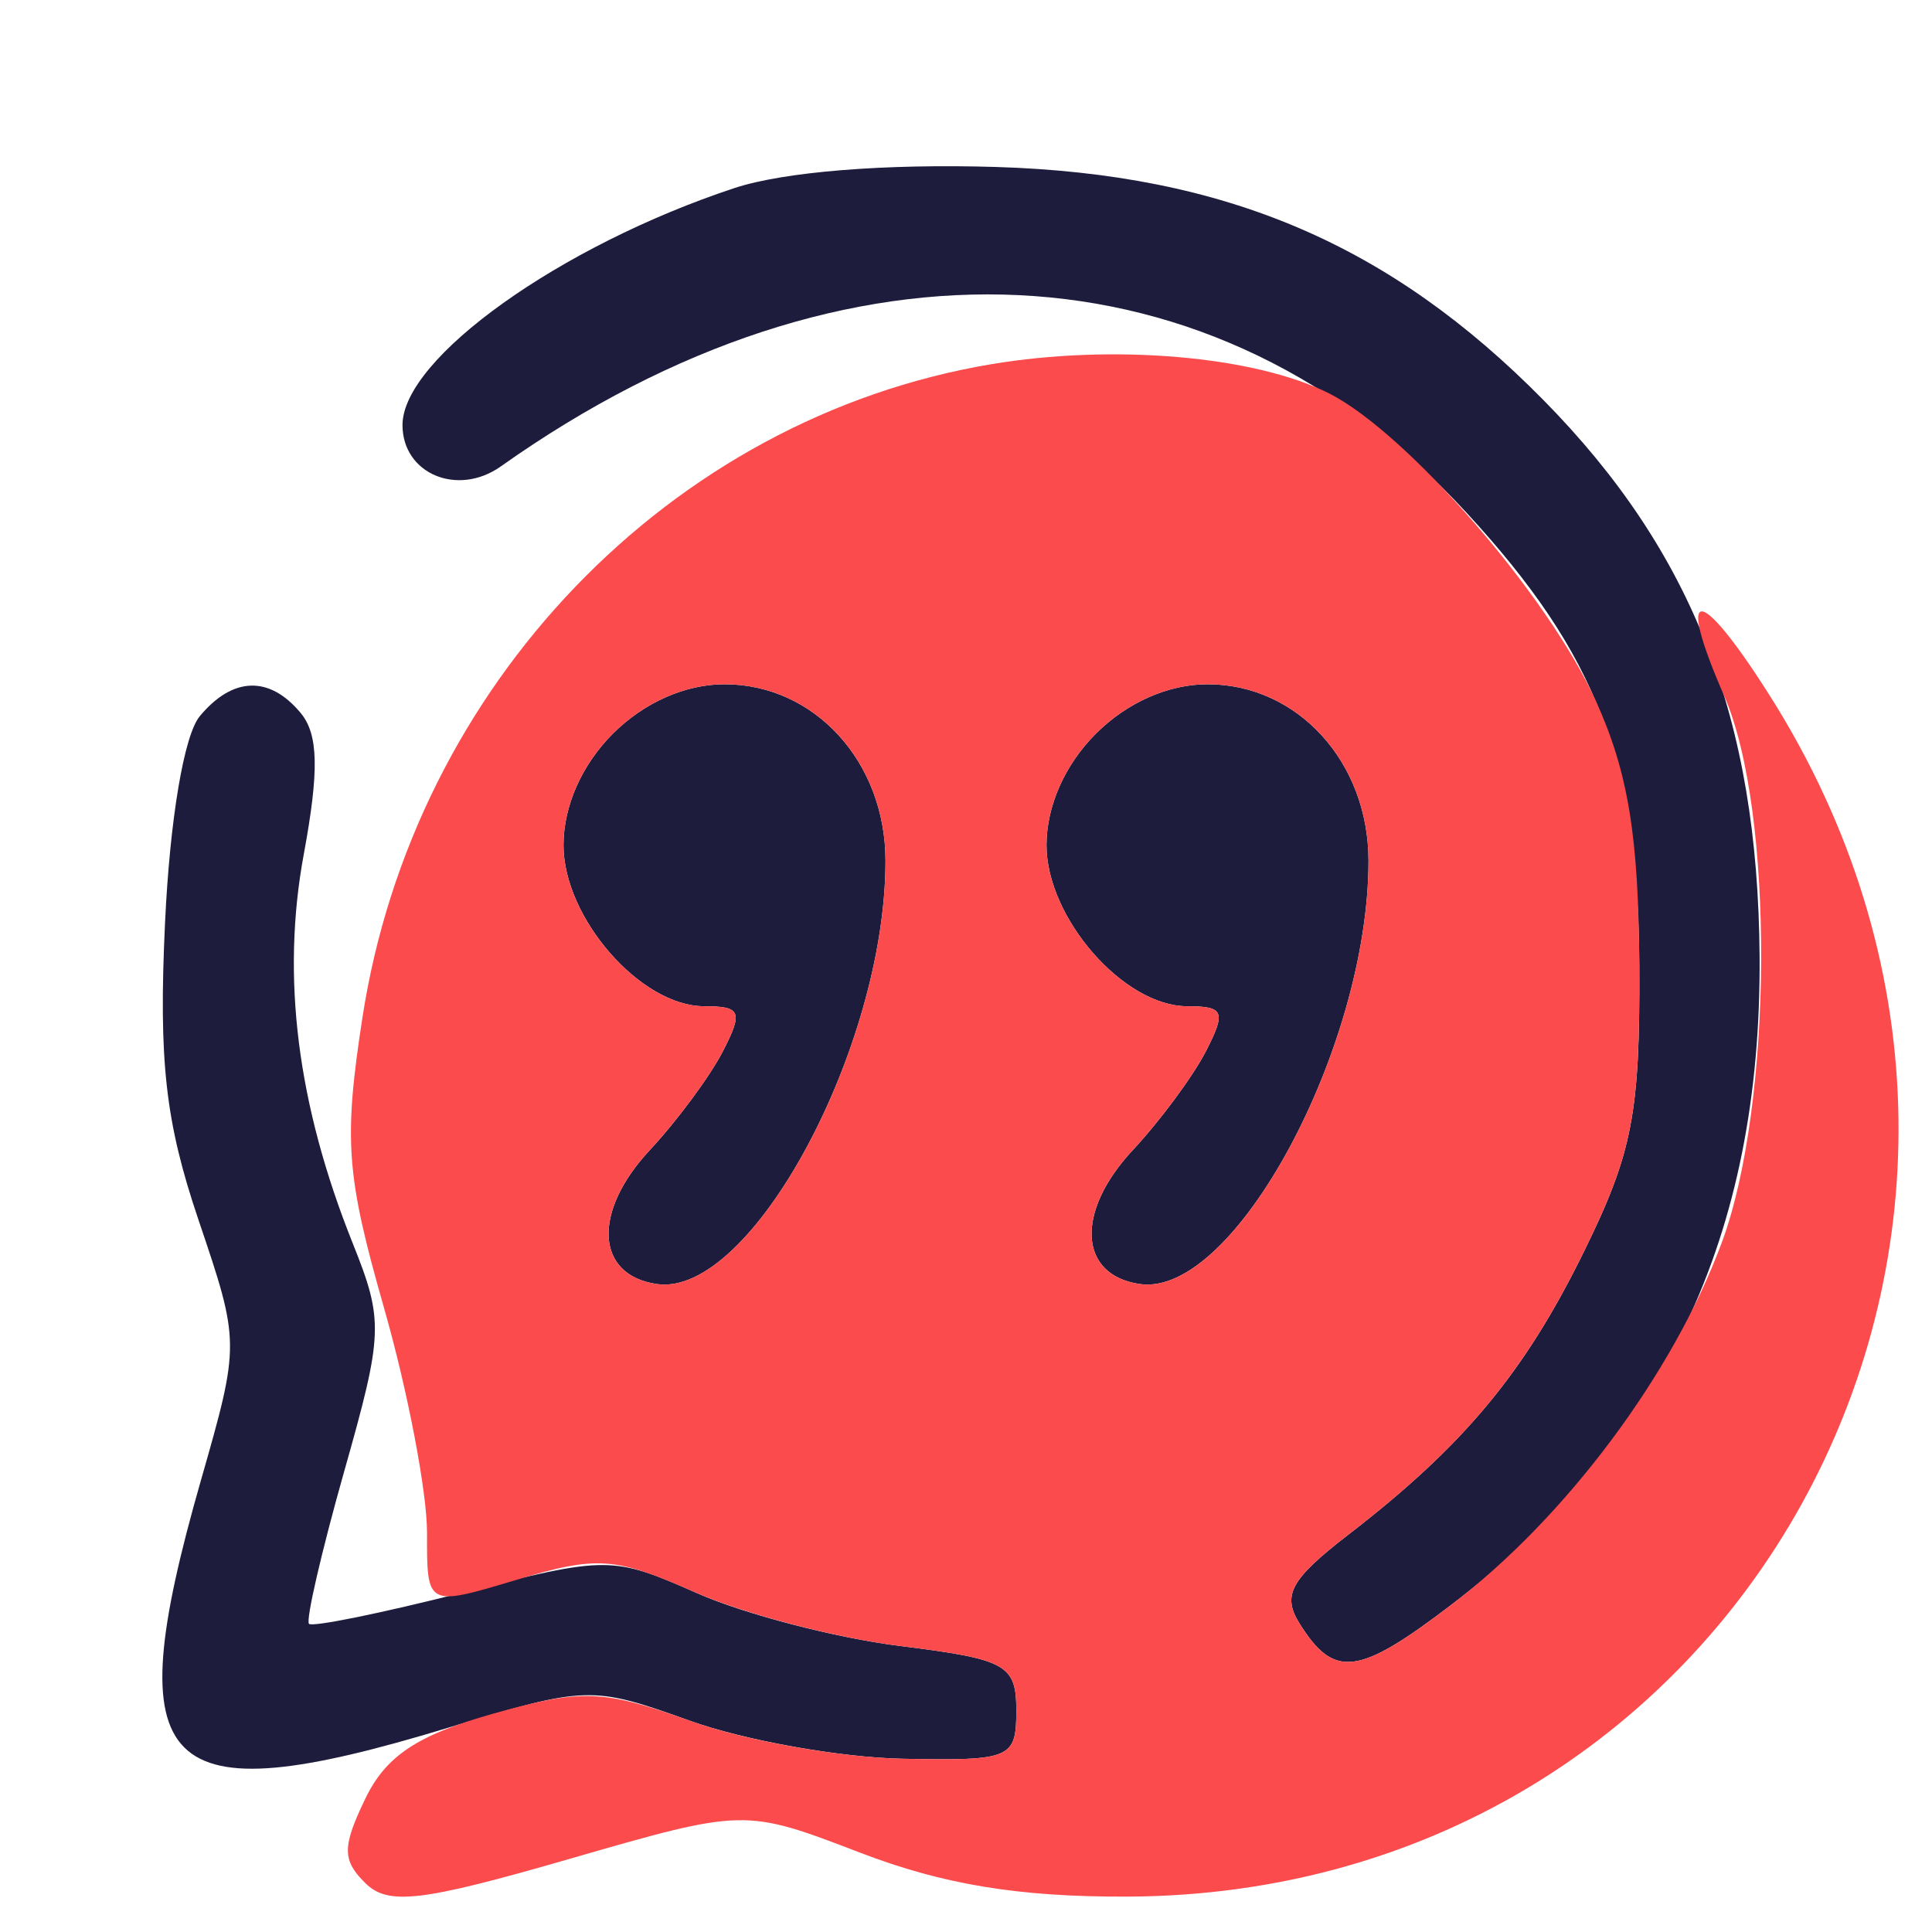
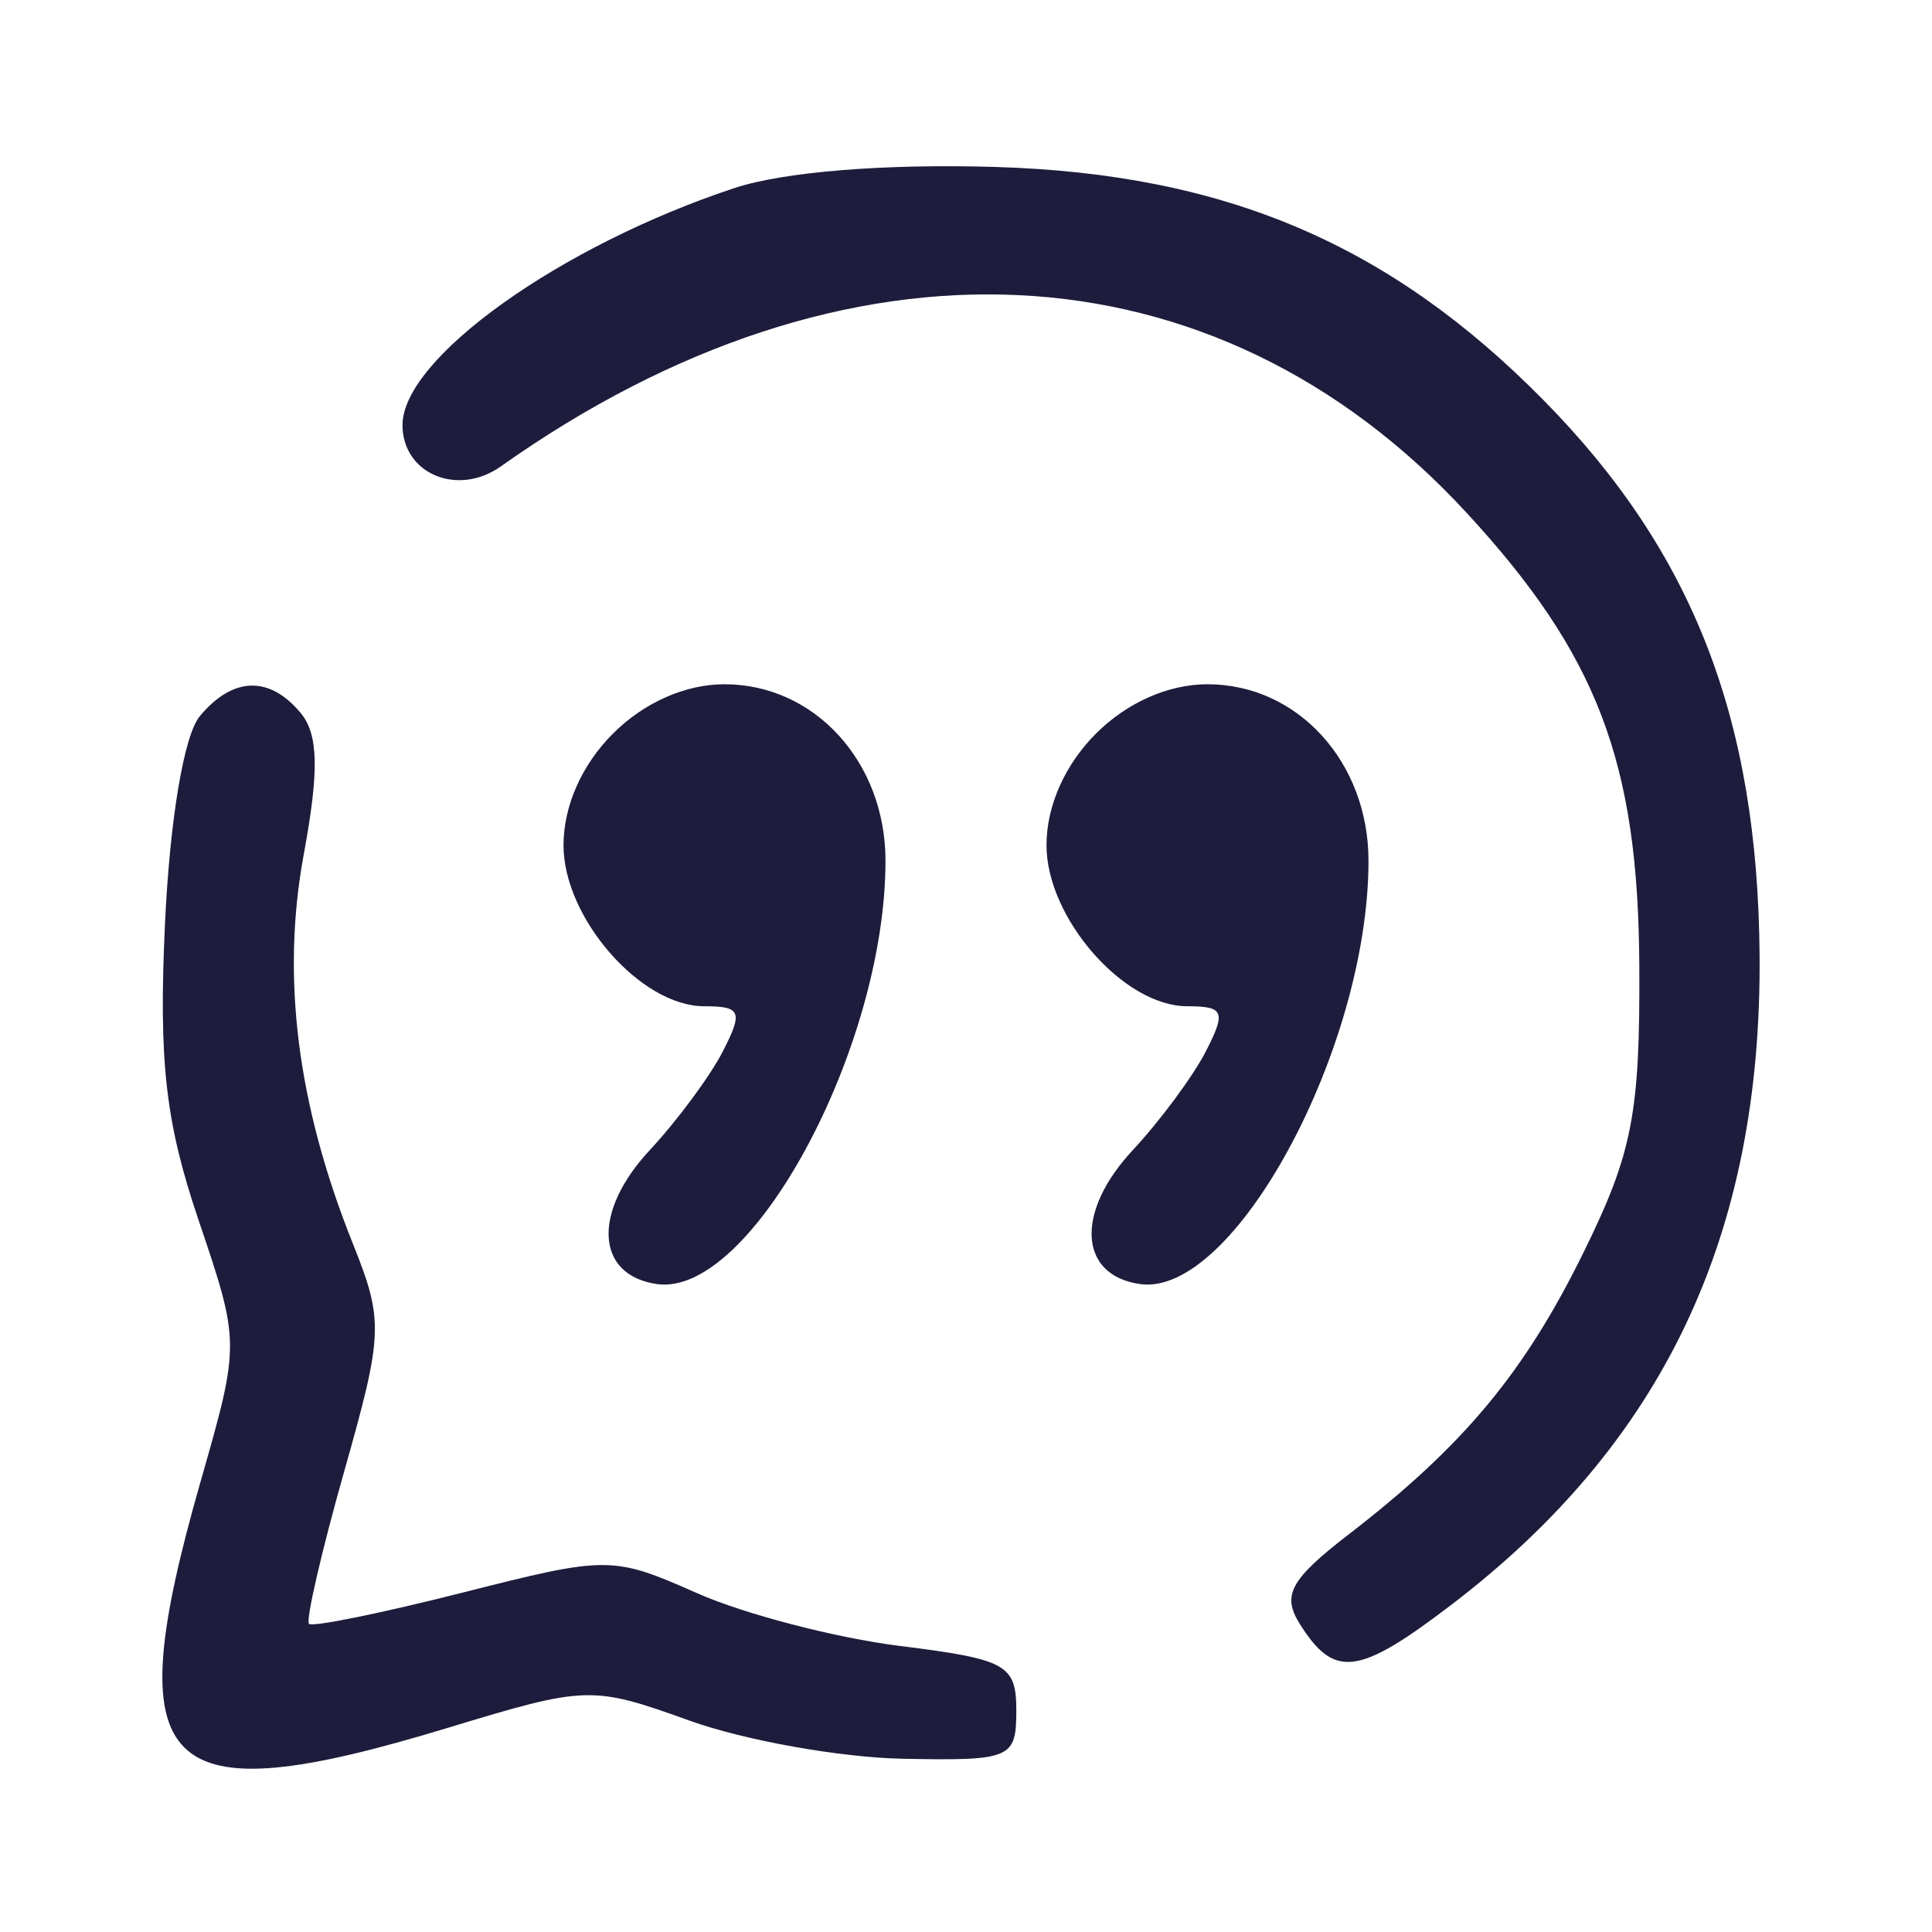
<svg xmlns="http://www.w3.org/2000/svg" width="96" height="96" viewBox="0 0 96 96" version="1.1">
  <path d="M 36.500 9.343 C 27.843 12.202, 20 17.801, 20 21.120 C 20 23.543, 22.739 24.695, 24.886 23.175 C 42.068 11.005, 60.343 11.884, 72.879 25.485 C 79.375 32.532, 81.406 37.862, 81.457 48 C 81.494 55.334, 81.116 57.281, 78.704 62.193 C 75.750 68.209, 72.736 71.830, 67 76.255 C 64.129 78.470, 63.693 79.263, 64.571 80.668 C 66.294 83.422, 67.482 83.277, 72.112 79.745 C 82.635 71.719, 87.536 61.404, 87.433 47.500 C 87.346 35.722, 84.126 27.432, 76.714 19.901 C 69.068 12.134, 60.891 8.647, 49.500 8.297 C 43.984 8.128, 38.952 8.533, 36.500 9.343 M 9.926 35.589 C 9.145 36.530, 8.442 40.708, 8.201 45.839 C 7.877 52.736, 8.215 55.746, 9.864 60.620 C 11.933 66.739, 11.933 66.739, 9.967 73.616 C 5.807 88.163, 7.873 90.222, 22.246 85.857 C 29.148 83.760, 29.411 83.753, 34.265 85.498 C 36.995 86.480, 41.765 87.332, 44.864 87.392 C 50.235 87.495, 50.500 87.383, 50.500 85.004 C 50.500 82.714, 50.023 82.449, 44.716 81.786 C 41.535 81.389, 37 80.209, 34.640 79.165 C 30.438 77.306, 30.192 77.306, 23.005 79.131 C 18.966 80.156, 15.524 80.857, 15.354 80.688 C 15.185 80.518, 15.972 77.111, 17.102 73.116 C 19.048 66.241, 19.070 65.633, 17.522 61.765 C 14.766 54.875, 13.969 48.536, 15.094 42.451 C 15.863 38.292, 15.823 36.492, 14.941 35.429 C 13.390 33.560, 11.562 33.618, 9.926 35.589 M 30.455 36.455 C 28.907 38.002, 28 40.052, 28 42 C 28 45.610, 31.835 50, 34.990 50 C 36.824 50, 36.933 50.267, 35.913 52.250 C 35.276 53.487, 33.644 55.693, 32.285 57.151 C 29.420 60.226, 29.589 63.366, 32.643 63.804 C 37.309 64.473, 44 52.083, 44 42.773 C 44 37.863, 40.478 34, 36 34 C 34.052 34, 32.002 34.907, 30.455 36.455 M 54.455 36.455 C 52.907 38.002, 52 40.052, 52 42 C 52 45.610, 55.835 50, 58.990 50 C 60.824 50, 60.933 50.267, 59.913 52.250 C 59.276 53.487, 57.644 55.693, 56.285 57.151 C 53.420 60.226, 53.589 63.366, 56.643 63.804 C 61.309 64.473, 68 52.083, 68 42.773 C 68 37.863, 64.478 34, 60 34 C 58.052 34, 56.002 34.907, 54.455 36.455" stroke="none" fill="#1e1c3c" fill-rule="evenodd" />
-   <path d="M 49.226 18.102 C 33.301 20.786, 20.548 34.050, 18.008 50.571 C 17.070 56.673, 17.199 58.395, 19.085 65 C 20.264 69.125, 21.224 74.152, 21.219 76.171 C 21.209 79.841, 21.209 79.841, 25.661 78.502 C 29.669 77.295, 30.551 77.356, 34.522 79.113 C 36.947 80.186, 41.535 81.389, 44.716 81.786 C 50.023 82.449, 50.500 82.714, 50.500 85.004 C 50.500 87.383, 50.235 87.495, 44.864 87.392 C 41.765 87.332, 37.025 86.491, 34.331 85.522 C 29.940 83.943, 28.922 83.906, 24.467 85.163 C 20.724 86.220, 19.166 87.261, 18.144 89.391 C 17.002 91.769, 17.002 92.429, 18.144 93.562 C 19.281 94.691, 20.912 94.501, 28.248 92.382 C 36.996 89.855, 36.996 89.855, 42.748 92.062 C 46.873 93.644, 50.621 94.261, 56 94.242 C 86.858 94.136, 104.631 60.885, 87.917 34.530 C 84.390 28.969, 83.235 29.004, 85.681 34.596 C 88.173 40.296, 88.107 54.865, 85.556 61.739 C 83.131 68.277, 77.817 75.394, 72.112 79.745 C 67.482 83.277, 66.294 83.422, 64.571 80.668 C 63.693 79.263, 64.129 78.470, 67 76.255 C 72.736 71.830, 75.750 68.209, 78.704 62.193 C 81.116 57.281, 81.494 55.334, 81.457 48 C 81.424 41.549, 80.904 38.373, 79.296 34.824 C 76.921 29.580, 69.928 21.518, 66.052 19.553 C 62.369 17.687, 55.304 17.077, 49.226 18.102 M 30.455 36.455 C 28.907 38.002, 28 40.052, 28 42 C 28 45.610, 31.835 50, 34.990 50 C 36.824 50, 36.933 50.267, 35.913 52.250 C 35.276 53.487, 33.644 55.693, 32.285 57.151 C 29.420 60.226, 29.589 63.366, 32.643 63.804 C 37.309 64.473, 44 52.083, 44 42.773 C 44 37.863, 40.478 34, 36 34 C 34.052 34, 32.002 34.907, 30.455 36.455 M 54.455 36.455 C 52.907 38.002, 52 40.052, 52 42 C 52 45.610, 55.835 50, 58.990 50 C 60.824 50, 60.933 50.267, 59.913 52.250 C 59.276 53.487, 57.644 55.693, 56.285 57.151 C 53.420 60.226, 53.589 63.366, 56.643 63.804 C 61.309 64.473, 68 52.083, 68 42.773 C 68 37.863, 64.478 34, 60 34 C 58.052 34, 56.002 34.907, 54.455 36.455" stroke="none" fill="#fb4b4c" fill-rule="evenodd" />
</svg>